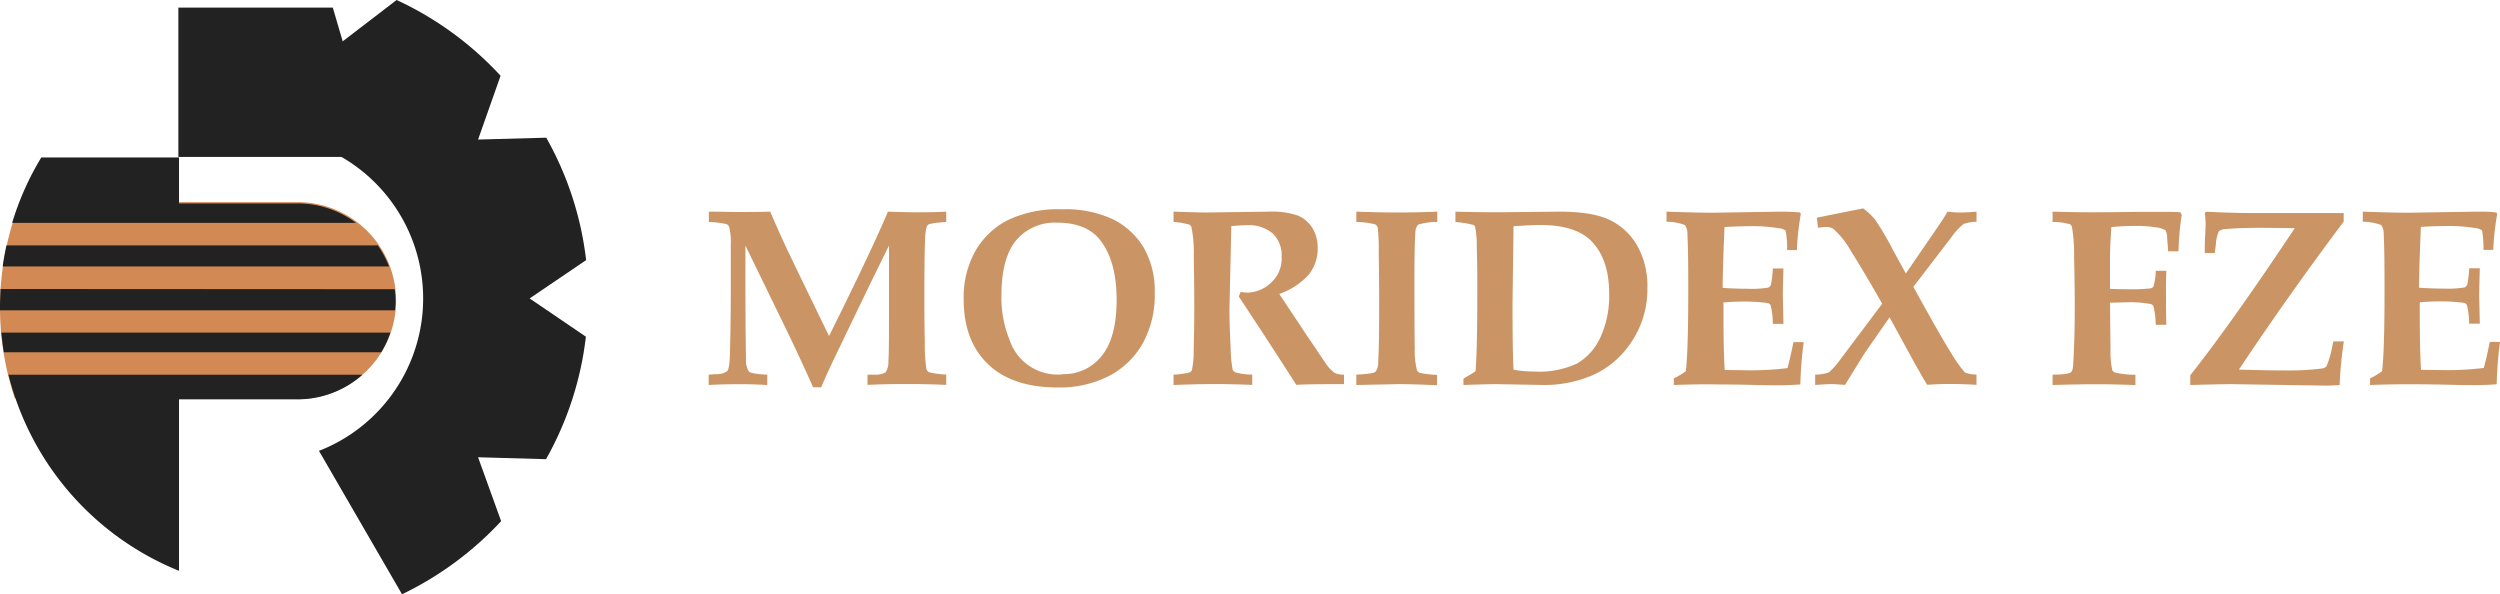
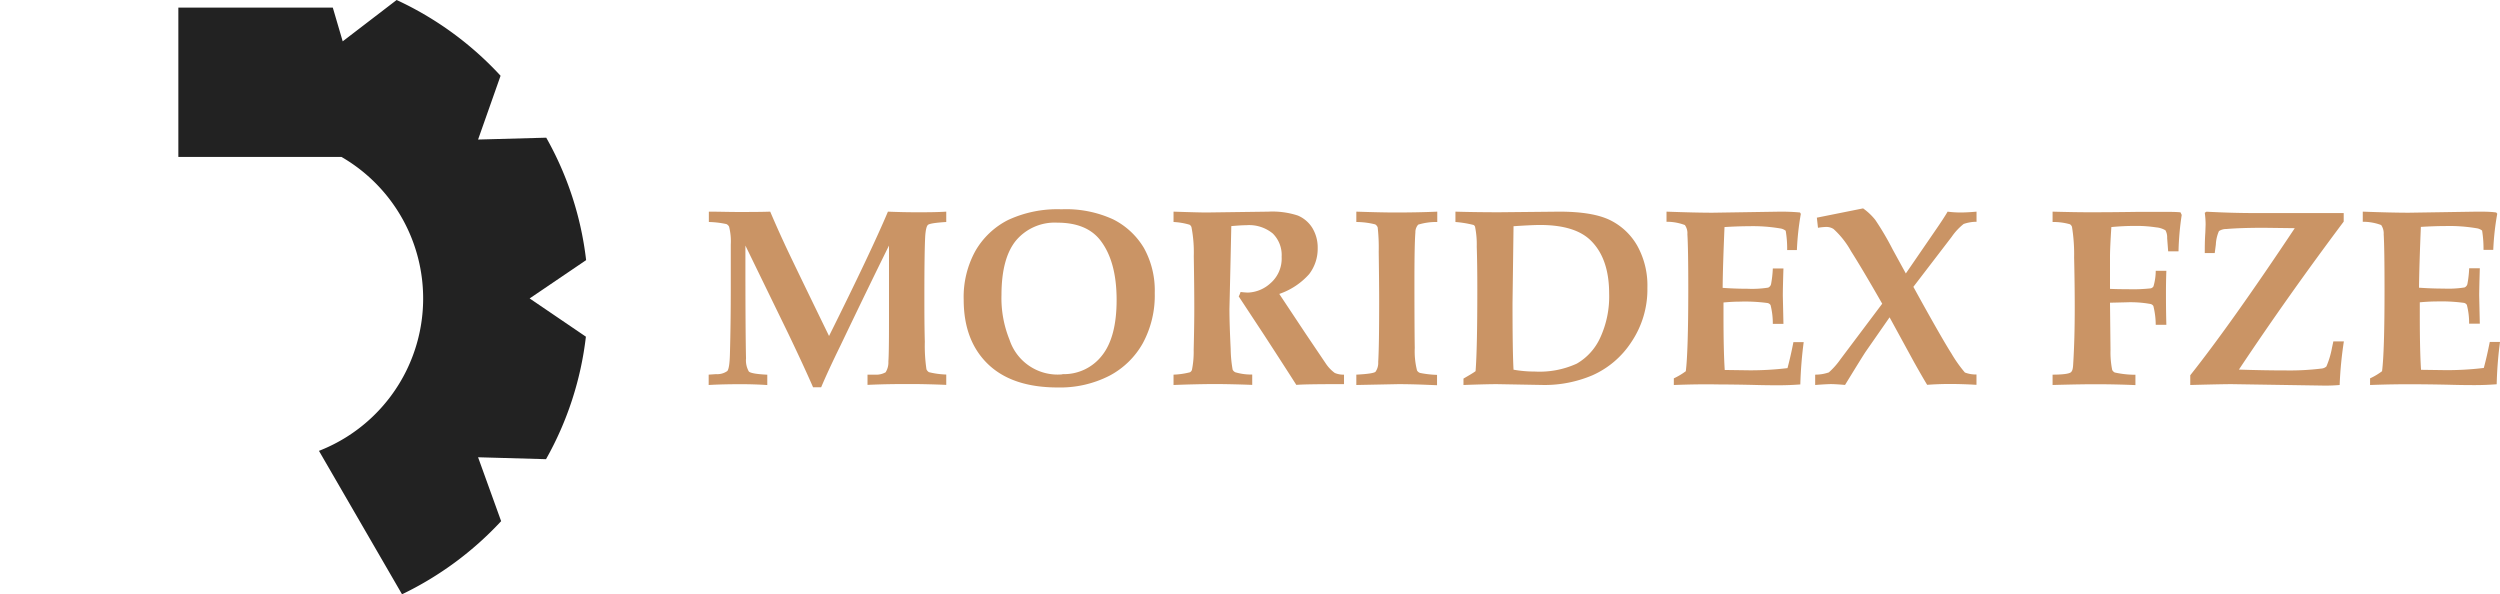
<svg xmlns="http://www.w3.org/2000/svg" viewBox="0 0 444.49 105.66">
  <defs>
    <style>.cls-1{fill:#d38953}.cls-2{fill:#222}.cls-3{fill:#ca9465}</style>
  </defs>
-   <path class="cls-1" d="M70.42 53.45A17.51 17.51 0 0155.26 70.8H2.63a51 51 0 01.92-34.86h49.36a17.51 17.51 0 0117.51 17.51zM55.26 70.8a17.34 17.34 0 01-4.7 0z" />
  <path class="cls-2" d="M104.21 46.25a57.75 57.75 0 00-7.09-21.77L85 24.81l4-11.34A58.64 58.64 0 0070.52 0l-9.59 7.35-1.76-6H31.71V27.9h29a29.07 29.07 0 01-4 52.26l14.77 25.5a58.84 58.84 0 0017.62-13L85 81.3l12.08.34a57.86 57.86 0 007.09-21.78l-10-6.8z" />
-   <path class="cls-2" d="M1.51 66.63a50.92 50.92 0 0030.32 34.86V71h21.08a17.31 17.31 0 0011.52-4.37zM.24 59.13c.11 1.18.25 2.35.44 3.5h67.1a17.19 17.19 0 001.63-3.5zM.09 51.38c0 1-.09 2-.09 3v.79h70.25c0-.5.08-1 .08-1.54a18 18 0 00-.15-2.21zM63.3 39.63a17.34 17.34 0 00-10.39-3.46H31.83V28H7.34a50.45 50.45 0 00-5.18 11.63zM1.15 43.63c-.27 1.24-.5 2.49-.67 3.75h68.69a17.3 17.3 0 00-2-3.75z" />
  <path class="cls-3" d="M126 68.45v-1.84l1.31-.09a3.08 3.08 0 002-.55c.27-.31.43-1.35.47-3.12.1-3.61.15-7.53.15-11.74v-7.64a10.62 10.62 0 00-.3-3.16 1 1 0 00-.48-.47 16.45 16.45 0 00-3.12-.37v-1.84c1.77 0 3.5.06 5.2.06 2 0 3.88 0 5.71-.06.79 1.85 1.61 3.7 2.46 5.53q.9 2 8 16.58 7.47-15 10.47-22.11c1.75.07 3.42.11 5 .11 1.85 0 3.64 0 5.37-.11v1.84c-1.92.12-3 .29-3.25.51s-.41.89-.49 2c-.1 1.84-.15 5.35-.15 10.51 0 2.61 0 5.36.08 8.26a29 29 0 00.29 4.91 1.16 1.16 0 00.44.51 14.59 14.59 0 003.08.42v1.84c-2.38-.1-4.49-.15-6.35-.15s-4.43 0-7.65.15v-1.82h1.3a3.42 3.42 0 001.92-.42 3.28 3.28 0 00.49-1.92c.08-1 .11-3.46.11-7.3V43.66q-3.37 6.8-8.64 17.8Q147.2 66 146 68.85h-1.44q-1.65-3.78-4.42-9.56l-7.61-15.63v3q0 12.38.11 17.06a4 4 0 00.5 2.33c.29.29 1.39.48 3.28.57v1.84c-1.5-.1-3-.15-4.48-.15q-3.34-.01-5.94.14zM188.06 68.89q-8.1 0-12.41-4.16t-4.31-11.46a16.92 16.92 0 012.09-8.67 14 14 0 015.79-5.48 20.77 20.77 0 019.52-1.91 20.05 20.05 0 019.17 1.79 13.32 13.32 0 015.48 5.1 15.58 15.58 0 011.92 8 17.8 17.8 0 01-2.11 8.9 14.56 14.56 0 01-5.94 5.8 19.23 19.23 0 01-9.2 2.09zm.84-2.37a8.57 8.57 0 007-3.27q2.63-3.26 2.63-9.92c0-4.67-1-8.24-3-10.74-1.63-2-4.14-3-7.52-3a9 9 0 00-7.35 3.15q-2.59 3.14-2.6 9.67a19.69 19.69 0 001.43 8 9 9 0 009.38 6.15zM208.65 68.45v-1.84a13.51 13.51 0 002.92-.42.77.77 0 00.35-.42 16 16 0 00.31-3.56c.08-3.13.11-5.6.11-7.4q0-3.64-.09-9.27a23.58 23.58 0 00-.41-5.15.8.8 0 00-.35-.44 12.19 12.19 0 00-2.84-.48v-1.84q4.54.15 5.87.15l11-.15a14.5 14.5 0 015.22.69 5.57 5.57 0 012.59 2.21 6.7 6.7 0 01.95 3.59 7.41 7.41 0 01-1.52 4.62 12.54 12.54 0 01-5.31 3.52l4.68 7.05 3.65 5.41a6.54 6.54 0 001.54 1.59 3.87 3.87 0 001.64.3v1.69h-1.29q-5.58 0-7.19.13-1.91-3-5.71-8.85l-4.53-6.88a4.25 4.25 0 00.33-.79 12.59 12.59 0 001.3.11 6.26 6.26 0 004-1.65 5.79 5.79 0 002-4.71 5.38 5.38 0 00-1.57-4.14 6.61 6.61 0 00-4.69-1.48c-.66 0-1.55.06-2.69.16l-.14 6.49-.19 8.22c0 1.86.08 4.24.22 7.15a22.36 22.36 0 00.35 3.67 1 1 0 00.48.46 9.91 9.91 0 003 .4v1.84q-4-.15-7-.15c-2.18.02-4.5.07-6.99.17zM241.15 68.45v-1.84c2-.1 3.14-.27 3.41-.51a2.74 2.74 0 00.48-1.73c.12-1.94.17-5.54.17-10.81q0-3-.08-8.79a32.72 32.72 0 00-.18-4.32 1 1 0 00-.46-.56 14.07 14.07 0 00-3.34-.42v-1.84c3 .1 5.32.15 6.92.15q4.13 0 7.47-.15v1.84a11 11 0 00-3.39.47 2 2 0 00-.5 1.38q-.17 2.1-.17 8.54 0 8.58.06 12a13.83 13.83 0 00.4 4 .94.94 0 00.56.45 17.92 17.92 0 003 .34v1.84l-2.5-.1c-1.64-.06-3.11-.09-4.4-.09zM260.2 68.45v-1.14c1-.58 1.73-1 2.15-1.32q.31-3.85.31-14.47 0-4.58-.1-7.67a15.71 15.71 0 00-.3-3.52.57.57 0 00-.26-.33 19.13 19.13 0 00-3.23-.53v-1.84q3.31.1 7.62.11l10.84-.11c3.94 0 6.93.49 9 1.49a11.29 11.29 0 014.87 4.57 14.55 14.55 0 011.8 7.47 16.75 16.75 0 01-2.9 9.73 16 16 0 01-6.86 5.83 21.74 21.74 0 01-8.63 1.73l-8.33-.15q-1.96 0-5.98.15zm8.9-2.72a21.43 21.43 0 003.78.33 15.89 15.89 0 007.47-1.41 10.18 10.18 0 004.16-4.6 17.47 17.47 0 001.59-7.84q0-6.14-3.16-9.34-2.79-2.87-9.12-2.87c-.91 0-2.48.07-4.72.22l-.18 13.69q0 8.66.18 11.82zM297.6 68.45v-1.18a12.33 12.33 0 002.13-1.27q.43-3.44.44-14.42 0-7.48-.16-9.93a2.47 2.47 0 00-.45-1.64 9.06 9.06 0 00-3.26-.58v-1.8q5.18.19 8.19.19l12.09-.19q1.92 0 3.45.15l.15.25a48.3 48.3 0 00-.7 6.43h-1.73a18.87 18.87 0 00-.26-3.43 2 2 0 00-1-.42 29 29 0 00-5.58-.39c-1.23 0-2.66.05-4.3.15-.19 4.53-.31 8.13-.33 10.81 1.56.11 3 .16 4.41.16a18.41 18.41 0 003.67-.2.88.88 0 00.53-.64 19.17 19.17 0 00.31-2.77h1.89c-.08 2.48-.11 4.1-.11 4.85l.11 5h-1.89a13.34 13.34 0 00-.4-3.33.8.8 0 00-.59-.38 30.42 30.42 0 00-4.95-.24c-.8 0-1.75.05-2.83.15v2.37q0 6.26.22 9.63l4.35.06a54.64 54.64 0 006.81-.39c.36-1.35.72-2.89 1.05-4.62h1.83a72.3 72.3 0 00-.6 7.52q-2 .15-3.84.15c-.81 0-2.4 0-4.77-.07q-3.31-.07-6.11-.08c-2.49-.05-5.06 0-7.77.1zM322.73 68.45v-1.84a7.28 7.28 0 002.43-.4 13.39 13.39 0 002.08-2.35l7.41-9.86q-3.48-6.09-5.55-9.35a15.42 15.42 0 00-3.1-3.93 2.34 2.34 0 00-1.34-.37 9.86 9.86 0 00-1.43.15l-.2-1.8 8.22-1.65a10.47 10.47 0 012.17 2.05 50.09 50.09 0 013.09 5.25l2.34 4.27 5.36-7.81q1.38-2 2.07-3.18a18 18 0 002.22.15c.83 0 1.8-.05 2.92-.15v1.8a7.06 7.06 0 00-2.29.39 10.51 10.51 0 00-2.13 2.29L340.19 51l1.45 2.63q3.8 6.84 5.31 9.21a23.39 23.39 0 002.4 3.39 5.31 5.31 0 002.06.35v1.84q-2.51-.15-4.77-.15-2 0-4 .15-.82-1.35-2.31-4l-4.37-8-4.3 6.18q-.76 1.17-3.62 5.84-1.72-.15-2.55-.15c-.49.01-1.49.06-2.76.16zM364.94 68.45v-1.84c1.86 0 2.95-.16 3.25-.42s.38-.7.42-1.56q.27-4.29.27-9.9 0-4.15-.11-8.91a30.61 30.61 0 00-.38-5.49.88.88 0 00-.37-.46 10.78 10.78 0 00-3.08-.4v-1.84c2.57.07 4.77.11 6.62.11q4 0 8.48-.07h4.92c1 0 1.86 0 2.72.08l.22.46a50.53 50.53 0 00-.57 6.47h-1.84l-.18-2.36a2.57 2.57 0 00-.3-1.37 3.81 3.81 0 00-1.62-.52 23.56 23.56 0 00-4-.26c-1.27 0-2.62.07-4 .2-.16 2.48-.24 4.23-.24 5.26v5.73q1.32.06 3.18.06a29.49 29.49 0 004.05-.15.76.76 0 00.5-.36 10 10 0 00.4-2.76h1.89c-.05 1.29-.07 2.58-.07 3.85s0 3.12.07 5.75h-1.89a14.07 14.07 0 00-.42-3.34.8.8 0 00-.55-.37 20.05 20.05 0 00-4.28-.29l-2.88.07.09 8.42a15.6 15.6 0 00.3 3.53 1 1 0 00.46.46 17 17 0 003.67.4v1.84q-3.51-.15-6.59-.15-2.72-.02-8.14.13zM389.42 68.45v-1.73q7.31-9.22 18.58-26.15l-5.44-.07c-2.92 0-5.16.08-6.74.22a2.29 2.29 0 00-1.3.37 6.62 6.62 0 00-.55 2.37l-.2 1.54H392c0-1 0-2.26.1-3.69l.05-1.41a16.5 16.5 0 00-.15-2.07l.29-.19c3.1.16 5.88.24 8.32.24h16.09v1.52q-9.92 13.23-18.63 26.31 4.5.15 8.35.15a46.29 46.29 0 006.3-.33 1.49 1.49 0 00.9-.37 15.16 15.16 0 001-3.34l.24-1.12h1.87a69 69 0 00-.75 7.75c-.88.08-1.75.11-2.61.11l-16.57-.26q-1.8 0-7.38.15zM421.39 68.45v-1.18a11.62 11.62 0 002.13-1.27q.44-3.44.44-14.42 0-7.48-.15-9.93a2.6 2.6 0 00-.45-1.64 9.2 9.2 0 00-3.27-.58v-1.8q5.19.19 8.19.19l12.1-.19c1.27 0 2.42 0 3.44.15l.18.22a48 48 0 00-.71 6.43h-1.73a20.76 20.76 0 00-.25-3.43 2 2 0 00-1-.42 29.13 29.13 0 00-5.58-.39c-1.24 0-2.67.05-4.31.15q-.28 6.8-.33 10.81c1.57.11 3 .16 4.42.16a18.35 18.35 0 003.66-.2.88.88 0 00.53-.64 19.17 19.17 0 00.31-2.77h1.89c-.07 2.48-.11 4.1-.11 4.85l.11 5H439a12.83 12.83 0 00-.4-3.33.78.78 0 00-.59-.38 30.35 30.35 0 00-4.94-.24c-.81 0-1.75.05-2.84.15v2.37q0 6.26.22 9.63l4.36.06a54.35 54.35 0 006.8-.39c.37-1.35.72-2.89 1.06-4.62h1.82a69.57 69.57 0 00-.59 7.52c-1.34.1-2.62.15-3.85.15-.81 0-2.39 0-4.77-.07q-3.32-.07-6.11-.08-3.71-.02-7.78.13z" />
</svg>